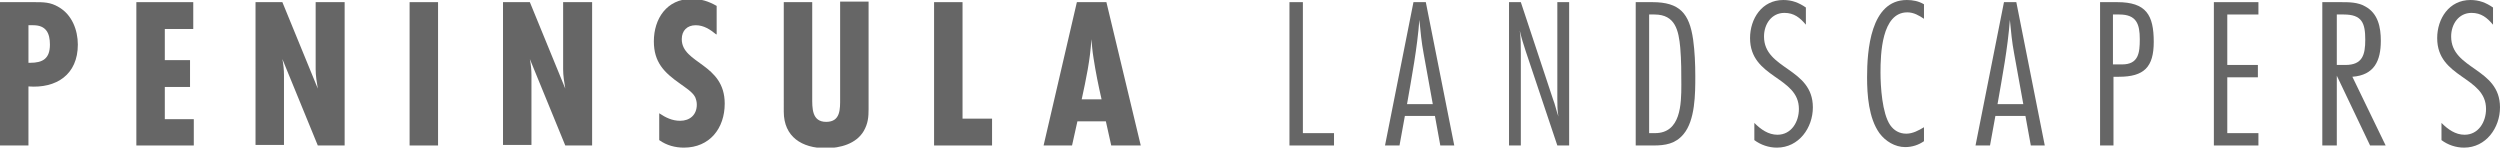
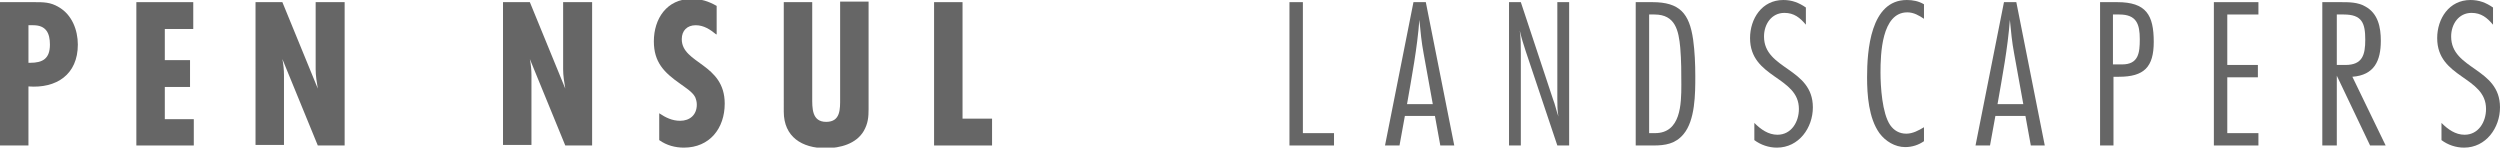
<svg xmlns="http://www.w3.org/2000/svg" version="1.2" baseProfile="tiny" x="0px" y="0px" width="465.7px" height="27.5px" viewBox="0 0 465.7 27.5" xml:space="preserve">
  <defs>
</defs>
  <g>
    <path fill="#666666" d="M6.4,0.4c1.7,0,3,0,4.5,0.9c2.5,1.4,3.6,4.3,3.6,7c0,5.6-4,8.2-9.2,7.8v11H0V0.4H6.4z M5.6,11.7   c2.4,0,3.7-0.8,3.7-3.4c0-2.1-0.7-3.6-3.1-3.6H5.3v7H5.6z" />
    <path fill="#666666" d="M25.4,27.1V0.4H36v5h-5.3v5.8h4.7v5h-4.7v6h5.4v4.9H25.4z" />
    <path fill="#666666" d="M59.2,27.1L52.6,11c0.2,1,0.3,2,0.3,3v13h-5.3V0.4h5l6.6,16.1c-0.2-1.2-0.4-2.4-0.4-3.6V0.4h5.4v26.7H59.2z   " />
-     <path fill="#666666" d="M76.3,27.1V0.4h5.3v26.7H76.3z" />
    <path fill="#666666" d="M105.3,27.1L98.7,11c0.2,1,0.3,2,0.3,3v13h-5.3V0.4h5l6.6,16.1c-0.2-1.2-0.4-2.4-0.4-3.6V0.4h5.4v26.7   H105.3z" />
    <path fill="#666666" d="M133.4,6.4c-1.1-0.9-2.3-1.7-3.8-1.7c-1.6,0-2.6,1-2.6,2.6c0,4.6,8,4.5,8,12c0,4.6-2.8,8.2-7.6,8.2   c-1.6,0-3.2-0.4-4.6-1.4v-5c1.2,0.8,2.4,1.4,3.9,1.4c1.8,0,3.1-1.1,3.1-3c0-0.5-0.1-0.9-0.3-1.4c-0.5-1-2-1.9-2.8-2.5   c-3-2.1-4.9-4-4.9-7.9c0-4.2,2.4-7.9,7-7.9c1.8,0,3.1,0.4,4.7,1.3V6.4z" />
    <path fill="#666666" d="M161.8,20.3c0,1.5-0.1,2.7-0.9,4.1c-1.4,2.4-4.4,3.2-7.1,3.2c-4.4,0-7.8-2.1-7.8-6.8V0.4h5.3v17.7   c0,2-0.1,4.6,2.6,4.6c2.7,0,2.6-2.4,2.6-4.4v-18h5.3V20.3z" />
    <path fill="#666666" d="M174,27.1V0.4h5.3v21.7h5.5v5H174z" />
-     <path fill="#666666" d="M207,27.1l-1-4.5h-5.3l-1,4.5h-5.3l6.2-26.7h5.5l6.4,26.7H207z M205.2,18.5c-0.6-2.6-1.1-5.1-1.5-7.7   c-0.2-1.2-0.3-2.4-0.4-3.5c-0.2,3.8-1,7.5-1.8,11.2H205.2z" />
    <path fill="#666666" d="M240.2,27.1V0.4h2.5v24.4h5.8v2.3H240.2z" />
    <path fill="#666666" d="M268.3,27.1l-1-5.5h-5.6l-1,5.5H258l5.3-26.7h2.3l5.3,26.7H268.3z M265.2,10c-0.4-2.1-0.6-4.2-0.8-6.3   C264,9,263,14.2,262.1,19.4h4.8L265.2,10z" />
    <path fill="#666666" d="M290.1,27.1l-5.9-17.6c-0.4-1.2-0.8-2.5-1.1-3.8c0.2,1.4,0.2,2.8,0.2,4.2v17.2h-2.2V0.4h2.2l6,18.1   c0.4,1,0.6,2.1,1,3.2c-0.2-1.1-0.2-2.2-0.2-3.3v-18h2.2v26.7H290.1z" />
    <path fill="#666666" d="M307.8,0.4c5.1,0,6.9,2.1,7.6,7c0.3,2.2,0.4,4.5,0.4,6.8c0,3.2,0,8.2-2.2,10.8c-1.5,1.8-3.4,2.1-5.6,2.1   h-3.3V0.4H307.8z M308.3,24.8c4.8,0,4.9-5.4,4.9-9c0-2.2,0-4.5-0.2-6.9c-0.3-3.2-0.9-6.2-4.8-6.2h-1v22.1H308.3z" />
    <path fill="#666666" d="M336.4,4.6c-1.1-1.3-2.2-2.2-4-2.2c-2.4,0-3.8,2.1-3.8,4.4c0,6.2,9.1,5.8,9.1,13.2c0,3.8-2.6,7.5-6.7,7.5   c-1.5,0-3-0.5-4.2-1.4v-3.2c1.2,1.2,2.6,2.2,4.3,2.2c2.6,0,4-2.4,4-4.8c0-6.1-9.1-5.7-9.1-13.2c0-3.6,2.2-7.1,6.2-7.1   c1.6,0,2.9,0.5,4.2,1.4V4.6z" />
    <path fill="#666666" d="M358.4,26.3c-1,0.7-2.2,1.1-3.5,1.1c-1.9,0-3.7-1.1-4.8-2.6c-2-2.8-2.3-7.1-2.3-10.4   c0-4.9,0.6-14.4,7.4-14.4c1.1,0,2.2,0.2,3.2,0.8v2.7c-0.9-0.6-1.9-1.2-3.1-1.2c-4.8,0-5,7.8-5,11.2c0,2.6,0.3,7.6,1.8,9.8   c0.7,1,1.7,1.6,3,1.6c1.2,0,2.3-0.6,3.3-1.2V26.3z" />
    <path fill="#666666" d="M378.3,27.1l-1-5.5h-5.6l-1,5.5H368l5.3-26.7h2.3l5.3,26.7H378.3z M375.2,10c-0.4-2.1-0.6-4.2-0.8-6.3   C374,9,373,14.2,372.1,19.4h4.8L375.2,10z" />
    <path fill="#666666" d="M394.4,0.4c5.4,0,6.8,2.4,6.8,7.4c0,4.7-1.8,6.5-6.5,6.5h-1v12.8h-2.5V0.4H394.4z M395.3,12   c3.1,0,3.3-2.2,3.3-4.7c0-2.8-0.6-4.6-3.8-4.6h-1.2V12H395.3z" />
    <path fill="#666666" d="M412.4,27.1V0.4h8.3v2.3h-5.8v9.4h5.7v2.3h-5.7v10.4h5.8v2.3H412.4z" />
    <path fill="#666666" d="M441.5,27.1l-6.2-13v13h-2.7V0.4h3.4c1.6,0,3.2,0,4.6,0.8c2.4,1.3,2.9,3.9,2.9,6.4c0,3.7-1.2,6.4-5.3,6.7   l6.2,12.8H441.5z M436.9,12.1c3.2,0,3.7-1.9,3.7-4.7c0-3.1-0.6-4.7-4-4.7h-1.3v9.4H436.9z" />
    <path fill="#666666" d="M464.4,4.6c-1.1-1.3-2.2-2.2-4-2.2c-2.4,0-3.8,2.1-3.8,4.4c0,6.2,9.1,5.8,9.1,13.2c0,3.8-2.6,7.5-6.7,7.5   c-1.5,0-3-0.5-4.2-1.4v-3.2c1.2,1.2,2.6,2.2,4.3,2.2c2.6,0,4-2.4,4-4.8c0-6.1-9.1-5.7-9.1-13.2c0-3.6,2.2-7.1,6.2-7.1   c1.6,0,2.9,0.5,4.2,1.4V4.6z" />
  </g>
</svg>